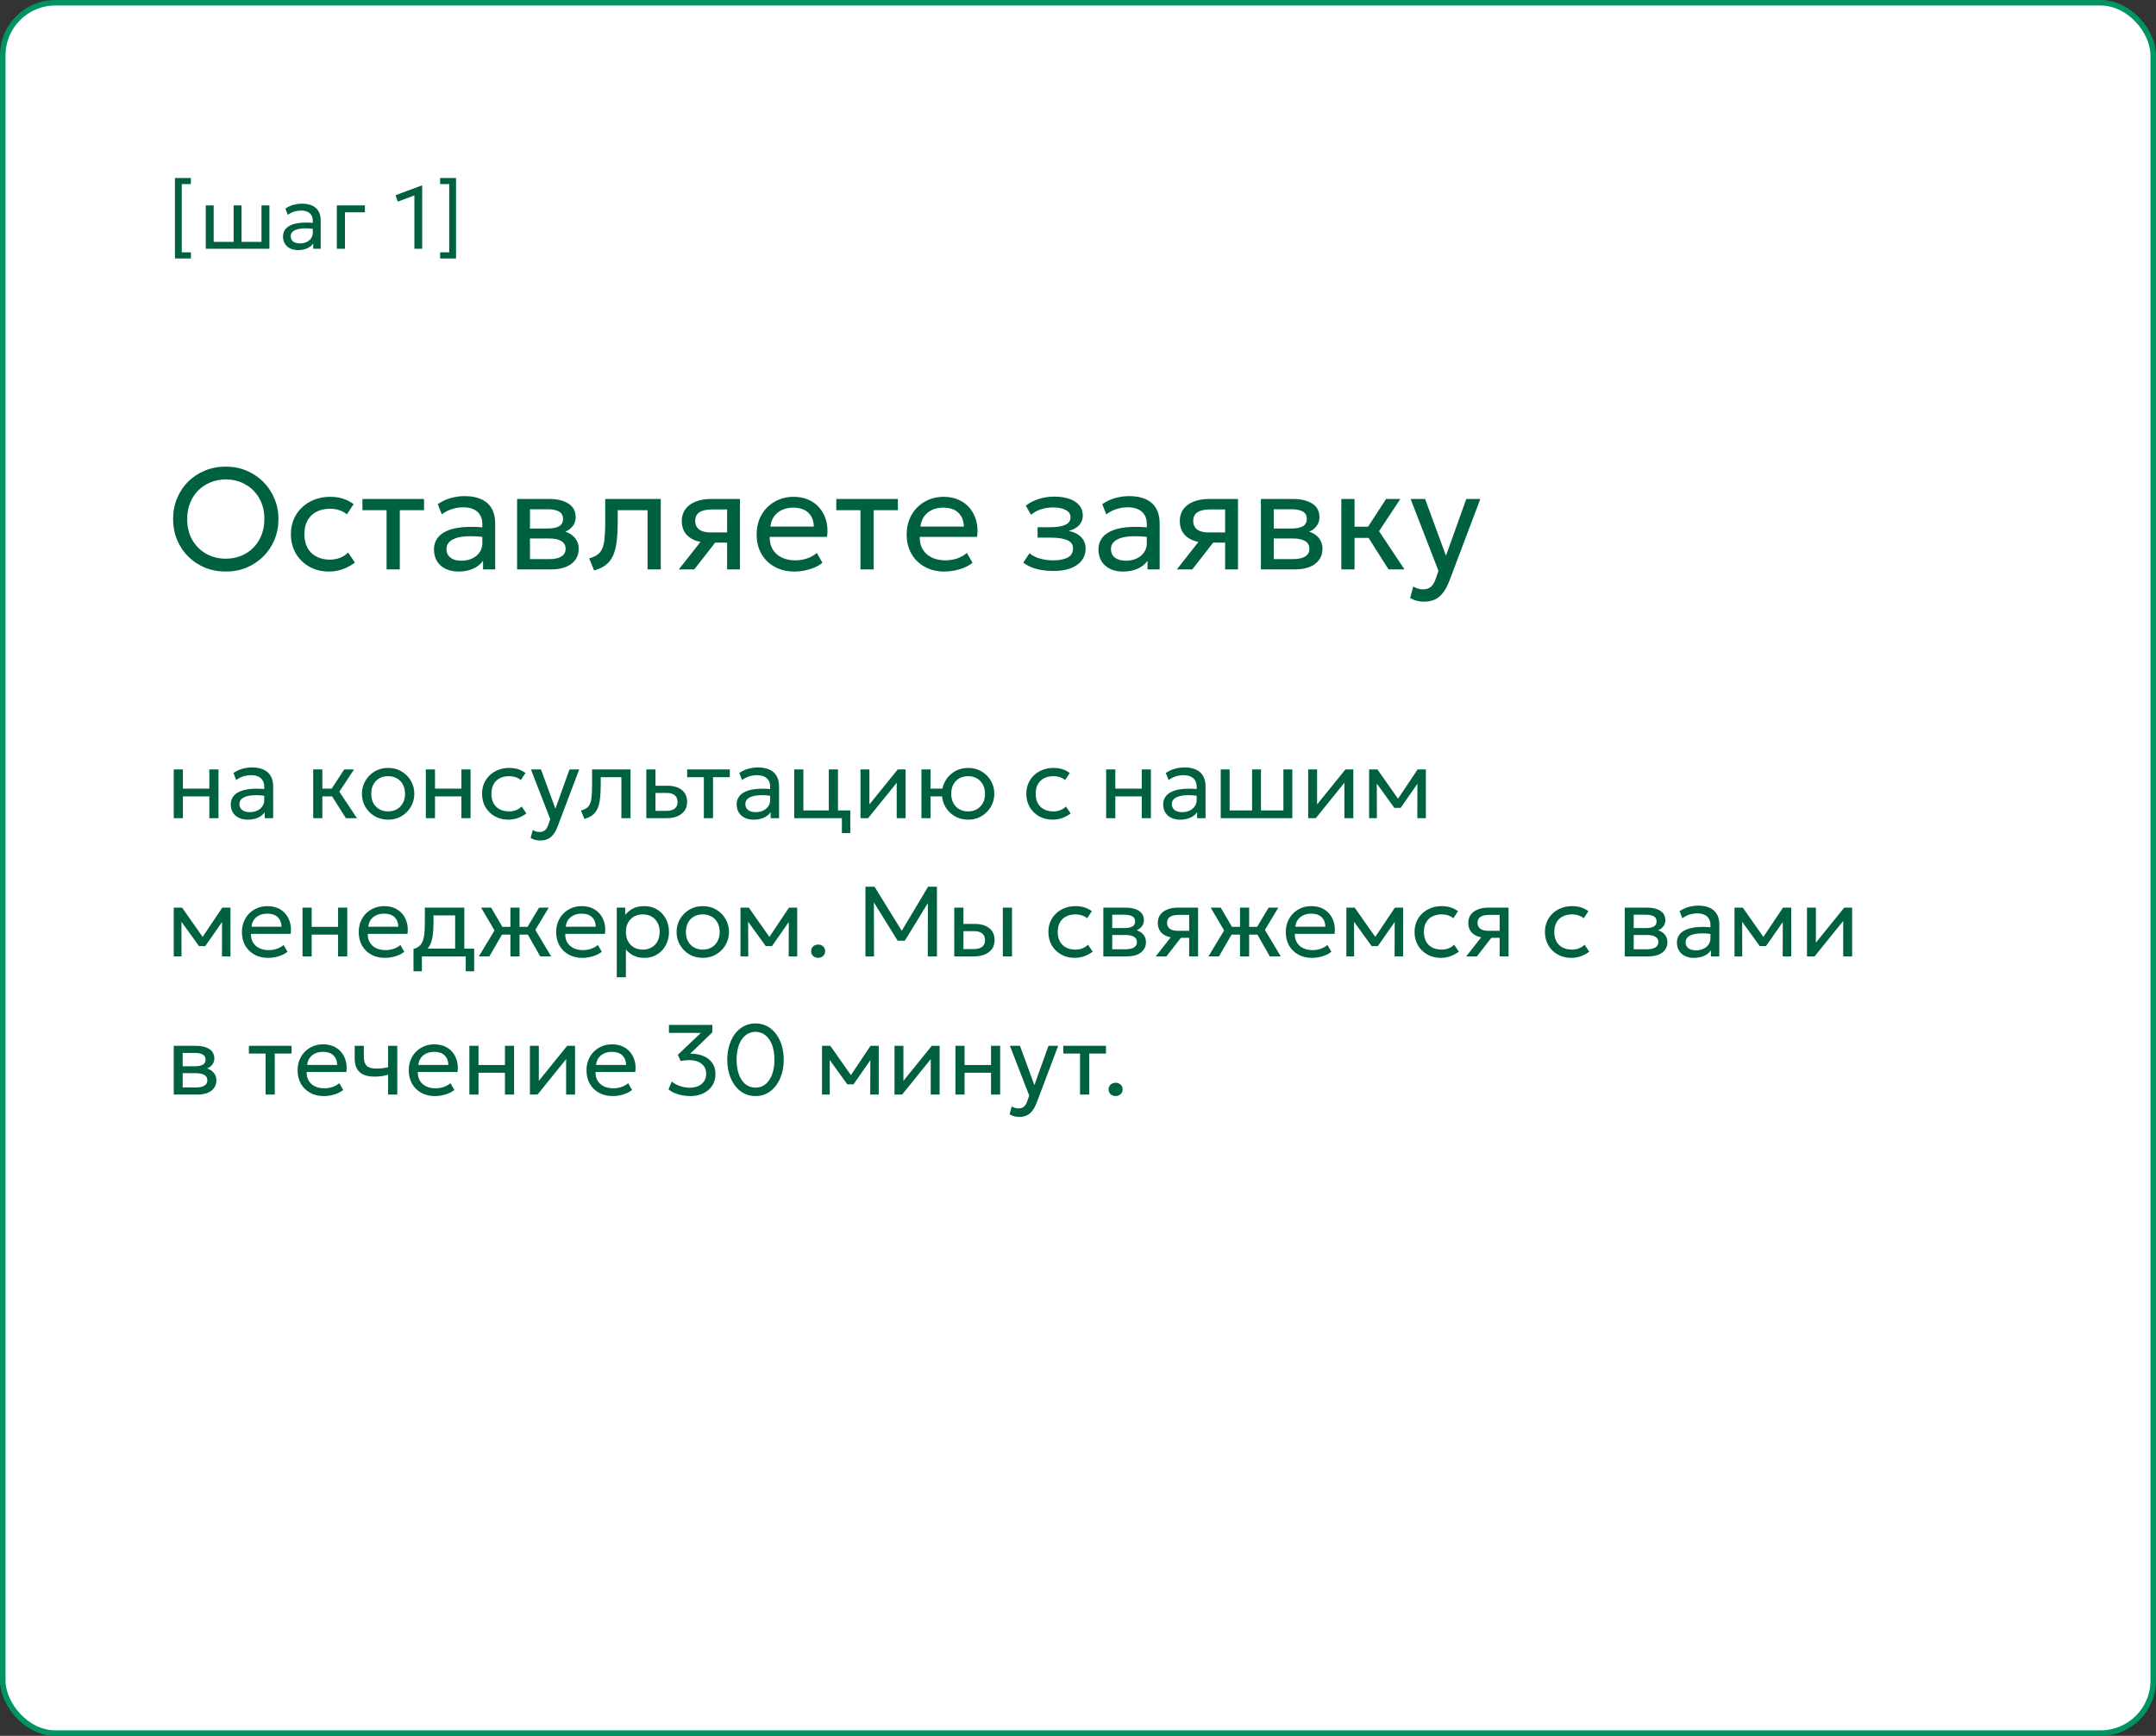
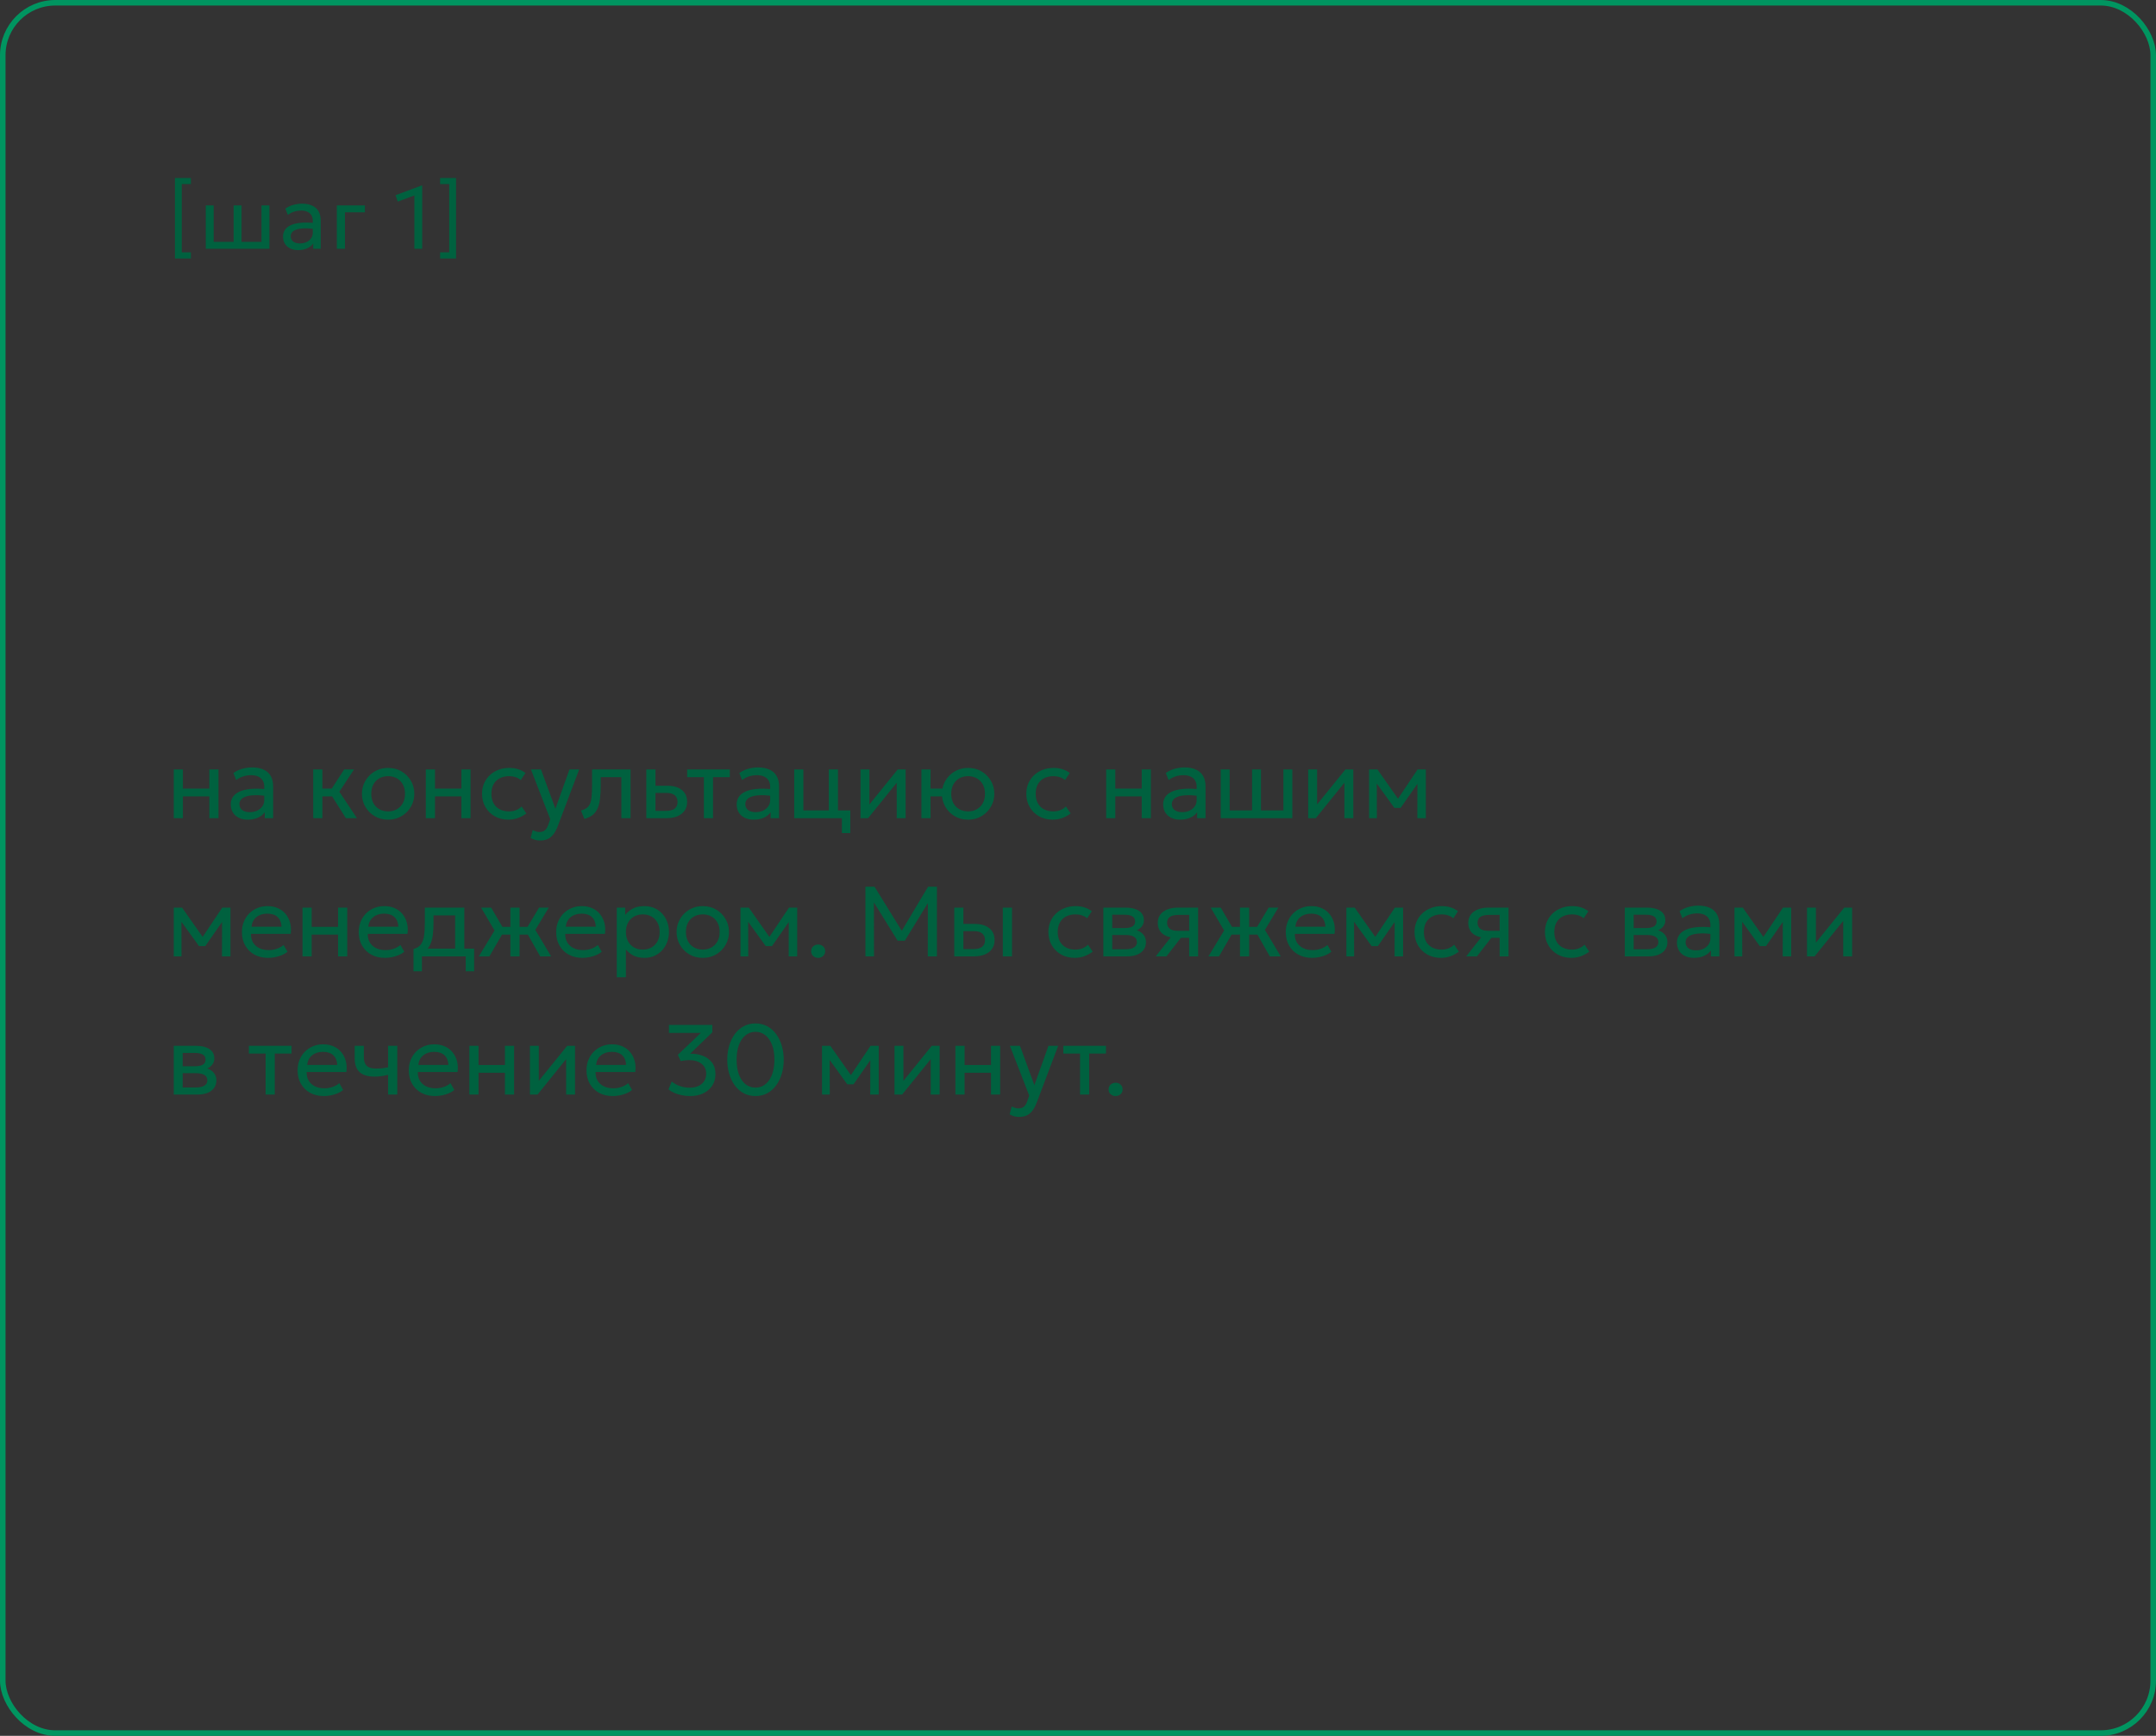
<svg xmlns="http://www.w3.org/2000/svg" width="390" height="314" viewBox="0 0 390 314" fill="none">
  <rect x="0" y="0" width="390" height="314" fill="#333333" stroke="none" />
-   <rect x="0.5" y="0.5" width="389" height="313" rx="9.5" fill="white" />
  <rect x="0.5" y="0.5" width="389" height="313" rx="9.5" stroke="#009560" />
  <path d="M31.648 46.76V32.2H34.528V33.304H32.88V45.648H34.528V46.76H31.648ZM37.221 45V37.16H38.653V43.752H42.261V37.16H43.693V43.752H47.301V37.16H48.733V45H37.221ZM53.931 45.24C53.377 45.24 52.894 45.139 52.483 44.936C52.073 44.733 51.755 44.448 51.531 44.08C51.307 43.707 51.195 43.267 51.195 42.76C51.195 42.344 51.302 41.965 51.515 41.624C51.729 41.277 52.065 40.992 52.523 40.768C52.982 40.539 53.577 40.387 54.307 40.312C55.038 40.232 55.921 40.245 56.955 40.352L56.995 41.432C56.195 41.325 55.515 41.285 54.955 41.312C54.395 41.333 53.942 41.408 53.595 41.536C53.249 41.659 52.993 41.824 52.827 42.032C52.667 42.235 52.587 42.464 52.587 42.72C52.587 43.131 52.734 43.453 53.027 43.688C53.326 43.917 53.734 44.032 54.251 44.032C54.694 44.032 55.089 43.952 55.435 43.792C55.787 43.627 56.065 43.4 56.267 43.112C56.475 42.819 56.579 42.48 56.579 42.096V39.904C56.579 39.536 56.497 39.216 56.331 38.944C56.171 38.672 55.934 38.461 55.619 38.312C55.305 38.163 54.918 38.088 54.459 38.088C54.049 38.088 53.641 38.149 53.235 38.272C52.83 38.395 52.441 38.595 52.067 38.872L51.619 37.736C52.105 37.405 52.606 37.173 53.123 37.04C53.641 36.907 54.137 36.84 54.611 36.84C55.331 36.84 55.945 36.955 56.451 37.184C56.958 37.408 57.345 37.747 57.611 38.2C57.878 38.653 58.011 39.219 58.011 39.896V45H56.659V44.04C56.387 44.429 56.011 44.728 55.531 44.936C55.051 45.139 54.518 45.24 53.931 45.24ZM60.931 45V37.16H66.011V38.408H62.403V45H60.931ZM74.96 45V35.352L71.944 36.472L71.552 35.312L76.256 33.56H76.368V45H74.96ZM82.493 46.76H79.613V45.648H81.261V33.304H79.613V32.2H82.493V46.76Z" fill="#00613F" />
-   <path d="M40.842 103.39C39.481 103.39 38.22 103.152 37.059 102.675C35.906 102.19 34.897 101.518 34.03 100.66C33.172 99.802 32.505 98.797 32.028 97.644C31.551 96.491 31.313 95.243 31.313 93.9C31.313 92.548 31.551 91.296 32.028 90.143C32.505 88.99 33.172 87.985 34.03 87.127C34.897 86.269 35.906 85.602 37.059 85.125C38.22 84.648 39.481 84.41 40.842 84.41C42.194 84.41 43.446 84.653 44.599 85.138C45.752 85.623 46.761 86.299 47.628 87.166C48.495 88.033 49.166 89.042 49.643 90.195C50.128 91.339 50.371 92.574 50.371 93.9C50.371 95.243 50.128 96.491 49.643 97.644C49.166 98.797 48.495 99.802 47.628 100.66C46.761 101.518 45.752 102.19 44.599 102.675C43.446 103.152 42.194 103.39 40.842 103.39ZM40.842 101.063C41.821 101.063 42.731 100.894 43.572 100.556C44.421 100.218 45.162 99.737 45.795 99.113C46.428 98.48 46.922 97.722 47.277 96.838C47.641 95.954 47.823 94.975 47.823 93.9C47.823 92.453 47.511 91.192 46.887 90.117C46.272 89.042 45.435 88.21 44.378 87.621C43.321 87.023 42.142 86.724 40.842 86.724C39.863 86.724 38.948 86.897 38.099 87.244C37.258 87.582 36.517 88.067 35.876 88.7C35.243 89.324 34.749 90.078 34.394 90.962C34.039 91.837 33.861 92.817 33.861 93.9C33.861 95.339 34.169 96.595 34.784 97.67C35.408 98.745 36.249 99.581 37.306 100.179C38.363 100.768 39.542 101.063 40.842 101.063ZM59.523 103.39C58.179 103.39 56.988 103.095 55.948 102.506C54.908 101.917 54.093 101.115 53.504 100.101C52.914 99.078 52.62 97.921 52.62 96.63C52.62 95.651 52.793 94.749 53.14 93.926C53.495 93.103 53.993 92.388 54.635 91.781C55.276 91.174 56.026 90.706 56.884 90.377C57.75 90.039 58.695 89.87 59.718 89.87C60.55 89.87 61.317 89.978 62.019 90.195C62.721 90.412 63.371 90.745 63.969 91.196L62.747 93.042C62.357 92.704 61.902 92.453 61.382 92.288C60.862 92.115 60.311 92.028 59.731 92.028C58.777 92.028 57.95 92.21 57.248 92.574C56.554 92.929 56.017 93.449 55.636 94.134C55.254 94.819 55.064 95.642 55.064 96.604C55.064 98.051 55.48 99.187 56.312 100.01C57.152 100.825 58.288 101.232 59.718 101.232C60.376 101.232 60.992 101.115 61.564 100.881C62.136 100.638 62.604 100.326 62.968 99.945L64.203 101.765C63.535 102.268 62.803 102.666 62.006 102.961C61.208 103.247 60.381 103.39 59.523 103.39ZM69.93 103V92.288H65.562V90.26H76.703V92.288H72.322V103H69.93ZM82.944 103.39C82.042 103.39 81.258 103.225 80.591 102.896C79.923 102.567 79.407 102.103 79.043 101.505C78.68 100.898 78.498 100.183 78.498 99.36C78.498 98.684 78.671 98.069 79.017 97.514C79.364 96.951 79.91 96.487 80.656 96.123C81.401 95.75 82.367 95.503 83.555 95.382C84.742 95.252 86.176 95.274 87.858 95.447L87.922 97.202C86.623 97.029 85.517 96.964 84.608 97.007C83.698 97.042 82.961 97.163 82.397 97.371C81.834 97.57 81.418 97.839 81.15 98.177C80.889 98.506 80.76 98.879 80.76 99.295C80.76 99.962 80.998 100.487 81.475 100.868C81.96 101.241 82.623 101.427 83.463 101.427C84.183 101.427 84.824 101.297 85.388 101.037C85.96 100.768 86.41 100.4 86.74 99.932C87.078 99.455 87.246 98.905 87.246 98.281V94.719C87.246 94.121 87.112 93.601 86.844 93.159C86.584 92.717 86.198 92.375 85.686 92.132C85.175 91.889 84.547 91.768 83.802 91.768C83.134 91.768 82.471 91.868 81.812 92.067C81.154 92.266 80.521 92.591 79.915 93.042L79.186 91.196C79.975 90.659 80.79 90.282 81.63 90.065C82.471 89.848 83.277 89.74 84.049 89.74C85.219 89.74 86.215 89.926 87.038 90.299C87.862 90.663 88.49 91.213 88.924 91.95C89.357 92.687 89.573 93.605 89.573 94.706V103H87.376V101.44C86.934 102.073 86.323 102.558 85.543 102.896C84.763 103.225 83.897 103.39 82.944 103.39ZM93.538 103V90.26H99.388C100.809 90.26 101.953 90.537 102.82 91.092C103.695 91.647 104.133 92.47 104.133 93.562C104.133 94.047 104.02 94.485 103.795 94.875C103.569 95.265 103.249 95.599 102.833 95.876C102.417 96.145 101.927 96.344 101.364 96.474L101.325 95.954C102.408 96.127 103.236 96.509 103.808 97.098C104.388 97.679 104.679 98.407 104.679 99.282C104.679 100.053 104.475 100.716 104.068 101.271C103.669 101.826 103.097 102.255 102.352 102.558C101.606 102.853 100.718 103 99.687 103H93.538ZM95.865 101.141H99.362C100.298 101.141 101.021 100.985 101.533 100.673C102.053 100.361 102.313 99.893 102.313 99.269C102.313 98.645 102.057 98.181 101.546 97.878C101.034 97.566 100.306 97.41 99.362 97.41H95.501V95.603H99.063C99.947 95.603 100.631 95.469 101.117 95.2C101.602 94.931 101.845 94.485 101.845 93.861C101.845 93.246 101.602 92.804 101.117 92.535C100.64 92.258 99.955 92.119 99.063 92.119H95.865V101.141ZM107.463 103.195L106.579 100.998C107.471 100.773 108.121 100.413 108.529 99.919C108.936 99.416 109.196 98.71 109.309 97.8C109.421 96.89 109.478 95.707 109.478 94.251V90.26H119.527V103H117.135V92.288H111.74V94.251C111.74 95.638 111.679 96.842 111.558 97.865C111.445 98.879 111.233 99.737 110.921 100.439C110.617 101.141 110.184 101.717 109.621 102.168C109.066 102.61 108.347 102.952 107.463 103.195ZM122.793 103L127.85 96.565L128.305 98.151C127.213 98.16 126.299 98.004 125.562 97.683C124.825 97.362 124.266 96.912 123.885 96.331C123.512 95.742 123.326 95.053 123.326 94.264C123.326 93.423 123.543 92.704 123.976 92.106C124.418 91.508 125.033 91.053 125.822 90.741C126.619 90.42 127.547 90.26 128.604 90.26H133.856V103H131.529V92.158H128.812C127.798 92.158 127.035 92.327 126.524 92.665C126.013 93.003 125.757 93.519 125.757 94.212C125.757 94.897 125.995 95.421 126.472 95.785C126.949 96.14 127.651 96.318 128.578 96.318H131.893V98.151H129.371L125.588 103H122.793ZM143.73 103.39C142.378 103.39 141.186 103.108 140.155 102.545C139.123 101.982 138.317 101.197 137.737 100.192C137.156 99.178 136.866 97.999 136.866 96.656C136.866 95.685 137.03 94.784 137.36 93.952C137.698 93.12 138.166 92.401 138.764 91.794C139.37 91.187 140.077 90.715 140.883 90.377C141.697 90.039 142.581 89.87 143.535 89.87C144.566 89.87 145.485 90.052 146.291 90.416C147.105 90.78 147.777 91.291 148.306 91.95C148.843 92.6 149.229 93.367 149.463 94.251C149.697 95.126 149.744 96.08 149.606 97.111H139.232C139.206 97.96 139.379 98.706 139.752 99.347C140.124 99.98 140.662 100.474 141.364 100.829C142.074 101.184 142.915 101.362 143.886 101.362C144.596 101.362 145.29 101.249 145.966 101.024C146.642 100.799 147.24 100.465 147.76 100.023L148.774 101.804C148.358 102.142 147.864 102.432 147.292 102.675C146.728 102.909 146.139 103.087 145.524 103.208C144.908 103.329 144.31 103.39 143.73 103.39ZM139.362 95.252H147.214C147.179 94.177 146.845 93.341 146.213 92.743C145.58 92.136 144.674 91.833 143.496 91.833C142.352 91.833 141.407 92.136 140.662 92.743C139.916 93.341 139.483 94.177 139.362 95.252ZM155.649 103V92.288H151.281V90.26H162.422V92.288H158.041V103H155.649ZM170.872 103.39C169.52 103.39 168.329 103.108 167.297 102.545C166.266 101.982 165.46 101.197 164.879 100.192C164.299 99.178 164.008 97.999 164.008 96.656C164.008 95.685 164.173 94.784 164.502 93.952C164.84 93.12 165.308 92.401 165.906 91.794C166.513 91.187 167.219 90.715 168.025 90.377C168.84 90.039 169.724 89.87 170.677 89.87C171.709 89.87 172.627 90.052 173.433 90.416C174.248 90.78 174.92 91.291 175.448 91.95C175.986 92.6 176.371 93.367 176.605 94.251C176.839 95.126 176.887 96.08 176.748 97.111H166.374C166.348 97.96 166.522 98.706 166.894 99.347C167.267 99.98 167.804 100.474 168.506 100.829C169.217 101.184 170.058 101.362 171.028 101.362C171.739 101.362 172.432 101.249 173.108 101.024C173.784 100.799 174.382 100.465 174.902 100.023L175.916 101.804C175.5 102.142 175.006 102.432 174.434 102.675C173.871 102.909 173.282 103.087 172.666 103.208C172.051 103.329 171.453 103.39 170.872 103.39ZM166.504 95.252H174.356C174.322 94.177 173.988 93.341 173.355 92.743C172.723 92.136 171.817 91.833 170.638 91.833C169.494 91.833 168.55 92.136 167.804 92.743C167.059 93.341 166.626 94.177 166.504 95.252ZM190.552 103.286C189.842 103.286 189.161 103.234 188.511 103.13C187.861 103.035 187.246 102.874 186.665 102.649C186.093 102.424 185.573 102.129 185.105 101.765L186.223 100.075C186.787 100.534 187.441 100.864 188.186 101.063C188.94 101.262 189.703 101.362 190.474 101.362C191.584 101.362 192.463 101.197 193.113 100.868C193.772 100.53 194.101 99.967 194.101 99.178C194.101 98.502 193.755 98.012 193.061 97.709C192.368 97.406 191.363 97.254 190.045 97.254H187.692V95.369H189.993C191.137 95.369 192.03 95.23 192.671 94.953C193.321 94.676 193.646 94.208 193.646 93.549C193.646 93.168 193.512 92.847 193.243 92.587C192.983 92.327 192.615 92.132 192.138 92.002C191.67 91.863 191.12 91.794 190.487 91.794C189.733 91.794 189.01 91.902 188.316 92.119C187.632 92.336 187.029 92.674 186.509 93.133L185.56 91.482C186.184 90.962 186.951 90.559 187.861 90.273C188.78 89.978 189.716 89.831 190.669 89.831C191.735 89.831 192.654 89.965 193.425 90.234C194.205 90.503 194.808 90.893 195.232 91.404C195.657 91.915 195.869 92.531 195.869 93.25C195.869 93.926 195.653 94.507 195.219 94.992C194.786 95.469 194.158 95.815 193.334 96.032C194.322 96.249 195.076 96.634 195.596 97.189C196.116 97.735 196.376 98.415 196.376 99.23C196.376 100.088 196.134 100.82 195.648 101.427C195.163 102.034 194.483 102.497 193.607 102.818C192.741 103.13 191.722 103.286 190.552 103.286ZM203.143 103.39C202.241 103.39 201.457 103.225 200.79 102.896C200.122 102.567 199.607 102.103 199.243 101.505C198.879 100.898 198.697 100.183 198.697 99.36C198.697 98.684 198.87 98.069 199.217 97.514C199.563 96.951 200.109 96.487 200.855 96.123C201.6 95.75 202.566 95.503 203.754 95.382C204.941 95.252 206.375 95.274 208.057 95.447L208.122 97.202C206.822 97.029 205.717 96.964 204.807 97.007C203.897 97.042 203.16 97.163 202.597 97.371C202.033 97.57 201.617 97.839 201.349 98.177C201.089 98.506 200.959 98.879 200.959 99.295C200.959 99.962 201.197 100.487 201.674 100.868C202.159 101.241 202.822 101.427 203.663 101.427C204.382 101.427 205.023 101.297 205.587 101.037C206.159 100.768 206.609 100.4 206.939 99.932C207.277 99.455 207.446 98.905 207.446 98.281V94.719C207.446 94.121 207.311 93.601 207.043 93.159C206.783 92.717 206.397 92.375 205.886 92.132C205.374 91.889 204.746 91.768 204.001 91.768C203.333 91.768 202.67 91.868 202.012 92.067C201.353 92.266 200.72 92.591 200.114 93.042L199.386 91.196C200.174 90.659 200.989 90.282 201.83 90.065C202.67 89.848 203.476 89.74 204.248 89.74C205.418 89.74 206.414 89.926 207.238 90.299C208.061 90.663 208.689 91.213 209.123 91.95C209.556 92.687 209.773 93.605 209.773 94.706V103H207.576V101.44C207.134 102.073 206.523 102.558 205.743 102.896C204.963 103.225 204.096 103.39 203.143 103.39ZM212.879 103L217.936 96.565L218.391 98.151C217.299 98.16 216.385 98.004 215.648 97.683C214.911 97.362 214.352 96.912 213.971 96.331C213.598 95.742 213.412 95.053 213.412 94.264C213.412 93.423 213.629 92.704 214.062 92.106C214.504 91.508 215.119 91.053 215.908 90.741C216.705 90.42 217.633 90.26 218.69 90.26H223.942V103H221.615V92.158H218.898C217.884 92.158 217.121 92.327 216.61 92.665C216.099 93.003 215.843 93.519 215.843 94.212C215.843 94.897 216.081 95.421 216.558 95.785C217.035 96.14 217.737 96.318 218.664 96.318H221.979V98.151H219.457L215.674 103H212.879ZM228.083 103V90.26H233.933C235.354 90.26 236.498 90.537 237.365 91.092C238.24 91.647 238.678 92.47 238.678 93.562C238.678 94.047 238.565 94.485 238.34 94.875C238.114 95.265 237.794 95.599 237.378 95.876C236.962 96.145 236.472 96.344 235.909 96.474L235.87 95.954C236.953 96.127 237.781 96.509 238.353 97.098C238.933 97.679 239.224 98.407 239.224 99.282C239.224 100.053 239.02 100.716 238.613 101.271C238.214 101.826 237.642 102.255 236.897 102.558C236.151 102.853 235.263 103 234.232 103H228.083ZM230.41 101.141H233.907C234.843 101.141 235.566 100.985 236.078 100.673C236.598 100.361 236.858 99.893 236.858 99.269C236.858 98.645 236.602 98.181 236.091 97.878C235.579 97.566 234.851 97.41 233.907 97.41H230.046V95.603H233.608C234.492 95.603 235.176 95.469 235.662 95.2C236.147 94.931 236.39 94.485 236.39 93.861C236.39 93.246 236.147 92.804 235.662 92.535C235.185 92.258 234.5 92.119 233.608 92.119H230.41V101.141ZM251.172 103L246.869 96.201L250.73 90.26H253.304L249.456 96.084L254.058 103H251.172ZM242.631 103V90.26H245.023V95.278H248.832V97.306H245.023V103H242.631ZM257.555 108.837C257.139 108.837 256.727 108.785 256.32 108.681C255.912 108.586 255.501 108.412 255.085 108.161L255.644 106.094C255.912 106.267 256.203 106.397 256.515 106.484C256.827 106.571 257.104 106.614 257.347 106.614C257.988 106.614 258.486 106.458 258.842 106.146C259.197 105.834 259.483 105.357 259.7 104.716L260.207 103.26L255.163 90.26H257.789L261.559 100.53L265.238 90.26H267.773L262.196 105.028C261.814 106.033 261.39 106.809 260.922 107.355C260.462 107.91 259.955 108.295 259.401 108.512C258.846 108.729 258.231 108.837 257.555 108.837Z" fill="#00613F" />
  <path d="M31.431 148V139.18H33.087V142.654H37.866V139.18H39.522V148H37.866V144.058H33.087V148H31.431ZM44.821 148.27C44.197 148.27 43.654 148.156 43.192 147.928C42.73 147.7 42.373 147.379 42.121 146.965C41.869 146.545 41.743 146.05 41.743 145.48C41.743 145.012 41.863 144.586 42.103 144.202C42.343 143.812 42.721 143.491 43.237 143.239C43.753 142.981 44.422 142.81 45.244 142.726C46.066 142.636 47.059 142.651 48.223 142.771L48.268 143.986C47.368 143.866 46.603 143.821 45.973 143.851C45.343 143.875 44.833 143.959 44.443 144.103C44.053 144.241 43.765 144.427 43.579 144.661C43.399 144.889 43.309 145.147 43.309 145.435C43.309 145.897 43.474 146.26 43.804 146.524C44.14 146.782 44.599 146.911 45.181 146.911C45.679 146.911 46.123 146.821 46.513 146.641C46.909 146.455 47.221 146.2 47.449 145.876C47.683 145.546 47.8 145.165 47.8 144.733V142.267C47.8 141.853 47.707 141.493 47.521 141.187C47.341 140.881 47.074 140.644 46.72 140.476C46.366 140.308 45.931 140.224 45.415 140.224C44.953 140.224 44.494 140.293 44.038 140.431C43.582 140.569 43.144 140.794 42.724 141.106L42.22 139.828C42.766 139.456 43.33 139.195 43.912 139.045C44.494 138.895 45.052 138.82 45.586 138.82C46.396 138.82 47.086 138.949 47.656 139.207C48.226 139.459 48.661 139.84 48.961 140.35C49.261 140.86 49.411 141.496 49.411 142.258V148H47.89V146.92C47.584 147.358 47.161 147.694 46.621 147.928C46.081 148.156 45.481 148.27 44.821 148.27ZM62.569 148L59.59 143.293L62.263 139.18H64.045L61.381 143.212L64.567 148H62.569ZM56.656 148V139.18H58.312V142.654H60.949V144.058H58.312V148H56.656ZM70.204 148.27C69.292 148.27 68.479 148.057 67.765 147.631C67.051 147.205 66.49 146.638 66.082 145.93C65.674 145.222 65.47 144.442 65.47 143.59C65.47 142.96 65.587 142.363 65.821 141.799C66.055 141.235 66.385 140.737 66.811 140.305C67.237 139.867 67.738 139.525 68.314 139.279C68.89 139.033 69.52 138.91 70.204 138.91C71.122 138.91 71.938 139.123 72.652 139.549C73.366 139.975 73.927 140.542 74.335 141.25C74.743 141.958 74.947 142.738 74.947 143.59C74.947 144.22 74.83 144.817 74.596 145.381C74.362 145.945 74.032 146.443 73.606 146.875C73.18 147.307 72.679 147.649 72.103 147.901C71.527 148.147 70.894 148.27 70.204 148.27ZM70.204 146.776C70.798 146.776 71.323 146.647 71.779 146.389C72.241 146.125 72.604 145.756 72.868 145.282C73.132 144.802 73.264 144.238 73.264 143.59C73.264 142.936 73.132 142.372 72.868 141.898C72.61 141.418 72.25 141.049 71.788 140.791C71.326 140.533 70.798 140.404 70.204 140.404C69.61 140.404 69.082 140.533 68.62 140.791C68.164 141.049 67.804 141.418 67.54 141.898C67.282 142.372 67.153 142.936 67.153 143.59C67.153 144.238 67.282 144.802 67.54 145.282C67.804 145.756 68.167 146.125 68.629 146.389C69.091 146.647 69.616 146.776 70.204 146.776ZM77.029 148V139.18H78.685V142.654H83.464V139.18H85.12V148H83.464V144.058H78.685V148H77.029ZM91.976 148.27C91.046 148.27 90.221 148.066 89.501 147.658C88.781 147.25 88.217 146.695 87.809 145.993C87.401 145.285 87.197 144.484 87.197 143.59C87.197 142.912 87.317 142.288 87.557 141.718C87.803 141.148 88.148 140.653 88.592 140.233C89.036 139.813 89.555 139.489 90.149 139.261C90.749 139.027 91.403 138.91 92.111 138.91C92.687 138.91 93.218 138.985 93.704 139.135C94.19 139.285 94.64 139.516 95.054 139.828L94.208 141.106C93.938 140.872 93.623 140.698 93.263 140.584C92.903 140.464 92.522 140.404 92.12 140.404C91.46 140.404 90.887 140.53 90.401 140.782C89.921 141.028 89.549 141.388 89.285 141.862C89.021 142.336 88.889 142.906 88.889 143.572C88.889 144.574 89.177 145.36 89.753 145.93C90.335 146.494 91.121 146.776 92.111 146.776C92.567 146.776 92.993 146.695 93.389 146.533C93.785 146.365 94.109 146.149 94.361 145.885L95.216 147.145C94.754 147.493 94.247 147.769 93.695 147.973C93.143 148.171 92.57 148.27 91.976 148.27ZM97.696 152.041C97.408 152.041 97.123 152.005 96.841 151.933C96.559 151.867 96.274 151.747 95.986 151.573L96.373 150.142C96.559 150.262 96.76 150.352 96.976 150.412C97.192 150.472 97.384 150.502 97.552 150.502C97.996 150.502 98.341 150.394 98.587 150.178C98.833 149.962 99.031 149.632 99.181 149.188L99.532 148.18L96.04 139.18H97.858L100.468 146.29L103.015 139.18H104.77L100.909 149.404C100.645 150.1 100.351 150.637 100.027 151.015C99.709 151.399 99.358 151.666 98.974 151.816C98.59 151.966 98.164 152.041 97.696 152.041ZM105.706 148.135L105.094 146.614C105.712 146.458 106.162 146.209 106.444 145.867C106.726 145.519 106.906 145.03 106.984 144.4C107.062 143.77 107.101 142.951 107.101 141.943V139.18H114.058V148H112.402V140.584H108.667V141.943C108.667 142.903 108.625 143.737 108.541 144.445C108.463 145.147 108.316 145.741 108.1 146.227C107.89 146.713 107.59 147.112 107.2 147.424C106.816 147.73 106.318 147.967 105.706 148.135ZM116.913 148V139.18H118.569V146.686H120.423C121.137 146.686 121.671 146.554 122.025 146.29C122.385 146.02 122.565 145.615 122.565 145.075C122.565 144.547 122.397 144.142 122.061 143.86C121.731 143.578 121.239 143.437 120.585 143.437H118.308V142.132H120.702C121.818 142.132 122.694 142.387 123.33 142.897C123.972 143.401 124.293 144.127 124.293 145.075C124.293 145.693 124.137 146.221 123.825 146.659C123.513 147.091 123.078 147.424 122.52 147.658C121.962 147.886 121.311 148 120.567 148H116.913ZM127.324 148V140.584H124.3V139.18H132.013V140.584H128.98V148H127.324ZM136.333 148.27C135.709 148.27 135.166 148.156 134.704 147.928C134.242 147.7 133.885 147.379 133.633 146.965C133.381 146.545 133.255 146.05 133.255 145.48C133.255 145.012 133.375 144.586 133.615 144.202C133.855 143.812 134.233 143.491 134.749 143.239C135.265 142.981 135.934 142.81 136.756 142.726C137.578 142.636 138.571 142.651 139.735 142.771L139.78 143.986C138.88 143.866 138.115 143.821 137.485 143.851C136.855 143.875 136.345 143.959 135.955 144.103C135.565 144.241 135.277 144.427 135.091 144.661C134.911 144.889 134.821 145.147 134.821 145.435C134.821 145.897 134.986 146.26 135.316 146.524C135.652 146.782 136.111 146.911 136.693 146.911C137.191 146.911 137.635 146.821 138.025 146.641C138.421 146.455 138.733 146.2 138.961 145.876C139.195 145.546 139.312 145.165 139.312 144.733V142.267C139.312 141.853 139.219 141.493 139.033 141.187C138.853 140.881 138.586 140.644 138.232 140.476C137.878 140.308 137.443 140.224 136.927 140.224C136.465 140.224 136.006 140.293 135.55 140.431C135.094 140.569 134.656 140.794 134.236 141.106L133.732 139.828C134.278 139.456 134.842 139.195 135.424 139.045C136.006 138.895 136.564 138.82 137.098 138.82C137.908 138.82 138.598 138.949 139.168 139.207C139.738 139.459 140.173 139.84 140.473 140.35C140.773 140.86 140.923 141.496 140.923 142.258V148H139.402V146.92C139.096 147.358 138.673 147.694 138.133 147.928C137.593 148.156 136.993 148.27 136.333 148.27ZM143.667 148V139.18H145.323V146.596H149.922V139.18H151.578V148H143.667ZM152.289 150.7V148H150.678V146.596H153.81V150.7H152.289ZM155.656 148V139.18H157.267V145.516L162.397 139.18H163.819V148H162.208V141.592L157.033 148H155.656ZM166.677 148V139.18H168.333L168.315 142.654H171.357V144.058H168.315L168.333 148H166.677ZM175.119 148.27C174.207 148.27 173.394 148.057 172.68 147.631C171.966 147.205 171.405 146.638 170.997 145.93C170.589 145.222 170.385 144.442 170.385 143.59C170.385 142.96 170.502 142.363 170.736 141.799C170.97 141.235 171.3 140.737 171.726 140.305C172.152 139.867 172.653 139.525 173.229 139.279C173.805 139.033 174.435 138.91 175.119 138.91C176.037 138.91 176.853 139.123 177.567 139.549C178.281 139.975 178.842 140.542 179.25 141.25C179.658 141.958 179.862 142.738 179.862 143.59C179.862 144.22 179.745 144.817 179.511 145.381C179.277 145.945 178.947 146.443 178.521 146.875C178.095 147.307 177.594 147.649 177.018 147.901C176.442 148.147 175.809 148.27 175.119 148.27ZM175.119 146.776C175.713 146.776 176.238 146.647 176.694 146.389C177.156 146.125 177.519 145.756 177.783 145.282C178.047 144.802 178.179 144.238 178.179 143.59C178.179 142.936 178.047 142.372 177.783 141.898C177.519 141.418 177.156 141.049 176.694 140.791C176.238 140.533 175.713 140.404 175.119 140.404C174.525 140.404 173.997 140.533 173.535 140.791C173.079 141.049 172.719 141.418 172.455 141.898C172.197 142.372 172.068 142.936 172.068 143.59C172.068 144.238 172.197 144.802 172.455 145.282C172.719 145.756 173.082 146.125 173.544 146.389C174.006 146.647 174.531 146.776 175.119 146.776ZM190.431 148.27C189.501 148.27 188.676 148.066 187.956 147.658C187.236 147.25 186.672 146.695 186.264 145.993C185.856 145.285 185.652 144.484 185.652 143.59C185.652 142.912 185.772 142.288 186.012 141.718C186.258 141.148 186.603 140.653 187.047 140.233C187.491 139.813 188.01 139.489 188.604 139.261C189.204 139.027 189.858 138.91 190.566 138.91C191.142 138.91 191.673 138.985 192.159 139.135C192.645 139.285 193.095 139.516 193.509 139.828L192.663 141.106C192.393 140.872 192.078 140.698 191.718 140.584C191.358 140.464 190.977 140.404 190.575 140.404C189.915 140.404 189.342 140.53 188.856 140.782C188.376 141.028 188.004 141.388 187.74 141.862C187.476 142.336 187.344 142.906 187.344 143.572C187.344 144.574 187.632 145.36 188.208 145.93C188.79 146.494 189.576 146.776 190.566 146.776C191.022 146.776 191.448 146.695 191.844 146.533C192.24 146.365 192.564 146.149 192.816 145.885L193.671 147.145C193.209 147.493 192.702 147.769 192.15 147.973C191.598 148.171 191.025 148.27 190.431 148.27ZM200.093 148V139.18H201.749V142.654H206.528V139.18H208.184V148H206.528V144.058H201.749V148H200.093ZM213.483 148.27C212.859 148.27 212.316 148.156 211.854 147.928C211.392 147.7 211.035 147.379 210.783 146.965C210.531 146.545 210.405 146.05 210.405 145.48C210.405 145.012 210.525 144.586 210.765 144.202C211.005 143.812 211.383 143.491 211.899 143.239C212.415 142.981 213.084 142.81 213.906 142.726C214.728 142.636 215.721 142.651 216.885 142.771L216.93 143.986C216.03 143.866 215.265 143.821 214.635 143.851C214.005 143.875 213.495 143.959 213.105 144.103C212.715 144.241 212.427 144.427 212.241 144.661C212.061 144.889 211.971 145.147 211.971 145.435C211.971 145.897 212.136 146.26 212.466 146.524C212.802 146.782 213.261 146.911 213.843 146.911C214.341 146.911 214.785 146.821 215.175 146.641C215.571 146.455 215.883 146.2 216.111 145.876C216.345 145.546 216.462 145.165 216.462 144.733V142.267C216.462 141.853 216.369 141.493 216.183 141.187C216.003 140.881 215.736 140.644 215.382 140.476C215.028 140.308 214.593 140.224 214.077 140.224C213.615 140.224 213.156 140.293 212.7 140.431C212.244 140.569 211.806 140.794 211.386 141.106L210.882 139.828C211.428 139.456 211.992 139.195 212.574 139.045C213.156 138.895 213.714 138.82 214.248 138.82C215.058 138.82 215.748 138.949 216.318 139.207C216.888 139.459 217.323 139.84 217.623 140.35C217.923 140.86 218.073 141.496 218.073 142.258V148H216.552V146.92C216.246 147.358 215.823 147.694 215.283 147.928C214.743 148.156 214.143 148.27 213.483 148.27ZM220.818 148V139.18H222.429V146.596H226.488V139.18H228.099V146.596H232.158V139.18H233.769V148H220.818ZM236.638 148V139.18H238.249V145.516L243.379 139.18H244.801V148H243.19V141.592L238.015 148H236.638ZM247.66 148V139.18H249.109H249.163L253.249 144.994L252.529 145.012L256.435 139.18H257.92V148H256.381L256.399 141.205L256.705 141.34L253.357 146.146H252.232L248.749 141.322L249.046 141.187L249.064 148H247.66ZM31.431 173V164.18H32.88H32.934L37.02 169.994L36.3 170.012L40.206 164.18H41.691V173H40.152L40.17 166.205L40.476 166.34L37.128 171.146H36.003L32.52 166.322L32.817 166.187L32.835 173H31.431ZM48.513 173.27C47.577 173.27 46.752 173.075 46.038 172.685C45.324 172.295 44.766 171.752 44.364 171.056C43.962 170.354 43.761 169.538 43.761 168.608C43.761 167.936 43.875 167.312 44.103 166.736C44.337 166.16 44.661 165.662 45.075 165.242C45.495 164.822 45.984 164.495 46.542 164.261C47.106 164.027 47.718 163.91 48.378 163.91C49.092 163.91 49.728 164.036 50.286 164.288C50.85 164.54 51.315 164.894 51.681 165.35C52.053 165.8 52.32 166.331 52.482 166.943C52.644 167.549 52.677 168.209 52.581 168.923H45.399C45.381 169.511 45.501 170.027 45.759 170.471C46.017 170.909 46.389 171.251 46.875 171.497C47.367 171.743 47.949 171.866 48.621 171.866C49.113 171.866 49.593 171.788 50.061 171.632C50.529 171.476 50.943 171.245 51.303 170.939L52.005 172.172C51.717 172.406 51.375 172.607 50.979 172.775C50.589 172.937 50.181 173.06 49.755 173.144C49.329 173.228 48.915 173.27 48.513 173.27ZM45.489 167.636H50.925C50.901 166.892 50.67 166.313 50.232 165.899C49.794 165.479 49.167 165.269 48.351 165.269C47.559 165.269 46.905 165.479 46.389 165.899C45.873 166.313 45.573 166.892 45.489 167.636ZM54.722 173V164.18H56.378V167.654H61.157V164.18H62.813V173H61.157V169.058H56.378V173H54.722ZM69.642 173.27C68.706 173.27 67.881 173.075 67.167 172.685C66.453 172.295 65.895 171.752 65.493 171.056C65.091 170.354 64.89 169.538 64.89 168.608C64.89 167.936 65.004 167.312 65.232 166.736C65.466 166.16 65.79 165.662 66.204 165.242C66.624 164.822 67.113 164.495 67.671 164.261C68.235 164.027 68.847 163.91 69.507 163.91C70.221 163.91 70.857 164.036 71.415 164.288C71.979 164.54 72.444 164.894 72.81 165.35C73.182 165.8 73.449 166.331 73.611 166.943C73.773 167.549 73.806 168.209 73.71 168.923H66.528C66.51 169.511 66.63 170.027 66.888 170.471C67.146 170.909 67.518 171.251 68.004 171.497C68.496 171.743 69.078 171.866 69.75 171.866C70.242 171.866 70.722 171.788 71.19 171.632C71.658 171.476 72.072 171.245 72.432 170.939L73.134 172.172C72.846 172.406 72.504 172.607 72.108 172.775C71.718 172.937 71.31 173.06 70.884 173.144C70.458 173.228 70.044 173.27 69.642 173.27ZM66.618 167.636H72.054C72.03 166.892 71.799 166.313 71.361 165.899C70.923 165.479 70.296 165.269 69.48 165.269C68.688 165.269 68.034 165.479 67.518 165.899C67.002 166.313 66.702 166.892 66.618 167.636ZM82.331 173V165.584H78.416V166.943C78.416 167.789 78.371 168.542 78.281 169.202C78.191 169.856 78.032 170.423 77.804 170.903C77.576 171.377 77.255 171.767 76.841 172.073C76.433 172.379 75.908 172.604 75.266 172.748L74.798 171.659C75.38 171.509 75.815 171.248 76.103 170.876C76.397 170.498 76.595 169.988 76.697 169.346C76.799 168.698 76.85 167.897 76.85 166.943V164.18H83.987V173H82.331ZM74.798 175.7V171.659L75.923 171.776L76.175 171.596H85.769V175.7H84.248V173H76.319V175.7H74.798ZM92.327 173V169.058H89.924V167.654H92.327V164.18H93.983V167.654H96.368V169.058H93.983V173H92.327ZM86.621 173L89.456 168.311L87.026 164.18H88.844L91.247 168.293L88.529 173H86.621ZM97.718 173L95.045 168.293L97.511 164.18H99.266L96.836 168.212L99.698 173H97.718ZM105.361 173.27C104.425 173.27 103.6 173.075 102.886 172.685C102.172 172.295 101.614 171.752 101.212 171.056C100.81 170.354 100.609 169.538 100.609 168.608C100.609 167.936 100.723 167.312 100.951 166.736C101.185 166.16 101.509 165.662 101.923 165.242C102.343 164.822 102.832 164.495 103.39 164.261C103.954 164.027 104.566 163.91 105.226 163.91C105.94 163.91 106.576 164.036 107.134 164.288C107.698 164.54 108.163 164.894 108.529 165.35C108.901 165.8 109.168 166.331 109.33 166.943C109.492 167.549 109.525 168.209 109.429 168.923H102.247C102.229 169.511 102.349 170.027 102.607 170.471C102.865 170.909 103.237 171.251 103.723 171.497C104.215 171.743 104.797 171.866 105.469 171.866C105.961 171.866 106.441 171.788 106.909 171.632C107.377 171.476 107.791 171.245 108.151 170.939L108.853 172.172C108.565 172.406 108.223 172.607 107.827 172.775C107.437 172.937 107.029 173.06 106.603 173.144C106.177 173.228 105.763 173.27 105.361 173.27ZM102.337 167.636H107.773C107.749 166.892 107.518 166.313 107.08 165.899C106.642 165.479 106.015 165.269 105.199 165.269C104.407 165.269 103.753 165.479 103.237 165.899C102.721 166.313 102.421 166.892 102.337 167.636ZM111.57 176.78V164.18H113.091V165.503C113.457 165.035 113.916 164.654 114.468 164.36C115.026 164.06 115.728 163.91 116.574 163.91C117.45 163.91 118.221 164.117 118.887 164.531C119.553 164.939 120.072 165.497 120.444 166.205C120.822 166.913 121.011 167.708 121.011 168.59C121.011 169.232 120.903 169.838 120.687 170.408C120.477 170.972 120.174 171.47 119.778 171.902C119.382 172.328 118.911 172.664 118.365 172.91C117.825 173.15 117.222 173.27 116.556 173.27C115.812 173.27 115.161 173.132 114.603 172.856C114.051 172.574 113.589 172.205 113.217 171.749V176.78H111.57ZM116.277 171.776C116.871 171.776 117.396 171.647 117.852 171.389C118.314 171.125 118.674 170.756 118.932 170.282C119.196 169.802 119.328 169.238 119.328 168.59C119.328 167.936 119.196 167.372 118.932 166.898C118.674 166.418 118.314 166.049 117.852 165.791C117.396 165.533 116.871 165.404 116.277 165.404C115.683 165.404 115.155 165.533 114.693 165.791C114.237 166.049 113.877 166.418 113.613 166.898C113.349 167.372 113.217 167.936 113.217 168.59C113.217 169.238 113.349 169.802 113.613 170.282C113.877 170.756 114.237 171.125 114.693 171.389C115.155 171.647 115.683 171.776 116.277 171.776ZM127.122 173.27C126.21 173.27 125.397 173.057 124.683 172.631C123.969 172.205 123.408 171.638 123 170.93C122.592 170.222 122.388 169.442 122.388 168.59C122.388 167.96 122.505 167.363 122.739 166.799C122.973 166.235 123.303 165.737 123.729 165.305C124.155 164.867 124.656 164.525 125.232 164.279C125.808 164.033 126.438 163.91 127.122 163.91C128.04 163.91 128.856 164.123 129.57 164.549C130.284 164.975 130.845 165.542 131.253 166.25C131.661 166.958 131.865 167.738 131.865 168.59C131.865 169.22 131.748 169.817 131.514 170.381C131.28 170.945 130.95 171.443 130.524 171.875C130.098 172.307 129.597 172.649 129.021 172.901C128.445 173.147 127.812 173.27 127.122 173.27ZM127.122 171.776C127.716 171.776 128.241 171.647 128.697 171.389C129.159 171.125 129.522 170.756 129.786 170.282C130.05 169.802 130.182 169.238 130.182 168.59C130.182 167.936 130.05 167.372 129.786 166.898C129.528 166.418 129.168 166.049 128.706 165.791C128.244 165.533 127.716 165.404 127.122 165.404C126.528 165.404 126 165.533 125.538 165.791C125.082 166.049 124.722 166.418 124.458 166.898C124.2 167.372 124.071 167.936 124.071 168.59C124.071 169.238 124.2 169.802 124.458 170.282C124.722 170.756 125.085 171.125 125.547 171.389C126.009 171.647 126.534 171.776 127.122 171.776ZM133.947 173V164.18H135.396H135.45L139.536 169.994L138.816 170.012L142.722 164.18H144.207V173H142.668L142.686 166.205L142.992 166.34L139.644 171.146H138.519L135.036 166.322L135.333 166.187L135.351 173H133.947ZM147.996 173.27C147.648 173.27 147.348 173.159 147.096 172.937C146.85 172.715 146.727 172.424 146.727 172.064C146.727 171.824 146.781 171.614 146.889 171.434C147.003 171.254 147.156 171.113 147.348 171.011C147.546 170.909 147.762 170.858 147.996 170.858C148.35 170.858 148.65 170.969 148.896 171.191C149.142 171.413 149.265 171.704 149.265 172.064C149.265 172.304 149.208 172.514 149.094 172.694C148.98 172.874 148.827 173.015 148.635 173.117C148.443 173.219 148.23 173.27 147.996 173.27ZM156.549 173V160.4H158.196L163.452 168.905H162.804L167.88 160.4H169.482V173H167.826L167.844 162.704L168.177 162.812L163.677 170.165H162.372L157.818 162.812L158.079 162.704L158.097 173H156.549ZM172.619 173V164.18H174.275V171.686H176.039C176.753 171.686 177.287 171.554 177.641 171.29C178.001 171.02 178.181 170.615 178.181 170.075C178.181 169.547 178.013 169.142 177.677 168.86C177.347 168.578 176.855 168.437 176.201 168.437H174.014V167.132H176.318C177.434 167.132 178.31 167.387 178.946 167.897C179.588 168.401 179.909 169.127 179.909 170.075C179.909 170.693 179.753 171.221 179.441 171.659C179.129 172.091 178.694 172.424 178.136 172.658C177.578 172.886 176.927 173 176.183 173H172.619ZM181.403 173V164.18H183.059V173H181.403ZM194.421 173.27C193.491 173.27 192.666 173.066 191.946 172.658C191.226 172.25 190.662 171.695 190.254 170.993C189.846 170.285 189.642 169.484 189.642 168.59C189.642 167.912 189.762 167.288 190.002 166.718C190.248 166.148 190.593 165.653 191.037 165.233C191.481 164.813 192 164.489 192.594 164.261C193.194 164.027 193.848 163.91 194.556 163.91C195.132 163.91 195.663 163.985 196.149 164.135C196.635 164.285 197.085 164.516 197.499 164.828L196.653 166.106C196.383 165.872 196.068 165.698 195.708 165.584C195.348 165.464 194.967 165.404 194.565 165.404C193.905 165.404 193.332 165.53 192.846 165.782C192.366 166.028 191.994 166.388 191.73 166.862C191.466 167.336 191.334 167.906 191.334 168.572C191.334 169.574 191.622 170.36 192.198 170.93C192.78 171.494 193.566 171.776 194.556 171.776C195.012 171.776 195.438 171.695 195.834 171.533C196.23 171.365 196.554 171.149 196.806 170.885L197.661 172.145C197.199 172.493 196.692 172.769 196.14 172.973C195.588 173.171 195.015 173.27 194.421 173.27ZM199.583 173V164.18H203.633C204.617 164.18 205.409 164.372 206.009 164.756C206.615 165.14 206.918 165.71 206.918 166.466C206.918 166.802 206.84 167.105 206.684 167.375C206.528 167.645 206.306 167.876 206.018 168.068C205.73 168.254 205.391 168.392 205.001 168.482L204.974 168.122C205.724 168.242 206.297 168.506 206.693 168.914C207.095 169.316 207.296 169.82 207.296 170.426C207.296 170.96 207.155 171.419 206.873 171.803C206.597 172.187 206.201 172.484 205.685 172.694C205.169 172.898 204.554 173 203.84 173H199.583ZM201.194 171.713H203.615C204.263 171.713 204.764 171.605 205.118 171.389C205.478 171.173 205.658 170.849 205.658 170.417C205.658 169.985 205.481 169.664 205.127 169.454C204.773 169.238 204.269 169.13 203.615 169.13H200.942V167.879H203.408C204.02 167.879 204.494 167.786 204.83 167.6C205.166 167.414 205.334 167.105 205.334 166.673C205.334 166.247 205.166 165.941 204.83 165.755C204.5 165.563 204.026 165.467 203.408 165.467H201.194V171.713ZM209.062 173L212.563 168.545L212.878 169.643C212.122 169.649 211.489 169.541 210.979 169.319C210.469 169.097 210.082 168.785 209.818 168.383C209.56 167.975 209.431 167.498 209.431 166.952C209.431 166.37 209.581 165.872 209.881 165.458C210.187 165.044 210.613 164.729 211.159 164.513C211.711 164.291 212.353 164.18 213.085 164.18H216.721V173H215.11V165.494H213.229C212.527 165.494 211.999 165.611 211.645 165.845C211.291 166.079 211.114 166.436 211.114 166.916C211.114 167.39 211.279 167.753 211.609 168.005C211.939 168.251 212.425 168.374 213.067 168.374H215.362V169.643H213.616L210.997 173H209.062ZM224.303 173V169.058H221.9V167.654H224.303V164.18H225.959V167.654H228.344V169.058H225.959V173H224.303ZM218.597 173L221.432 168.311L219.002 164.18H220.82L223.223 168.293L220.505 173H218.597ZM229.694 173L227.021 168.293L229.487 164.18H231.242L228.812 168.212L231.674 173H229.694ZM237.338 173.27C236.402 173.27 235.577 173.075 234.863 172.685C234.149 172.295 233.591 171.752 233.189 171.056C232.787 170.354 232.586 169.538 232.586 168.608C232.586 167.936 232.7 167.312 232.928 166.736C233.162 166.16 233.486 165.662 233.9 165.242C234.32 164.822 234.809 164.495 235.367 164.261C235.931 164.027 236.543 163.91 237.203 163.91C237.917 163.91 238.553 164.036 239.111 164.288C239.675 164.54 240.14 164.894 240.506 165.35C240.878 165.8 241.145 166.331 241.307 166.943C241.469 167.549 241.502 168.209 241.406 168.923H234.224C234.206 169.511 234.326 170.027 234.583 170.471C234.842 170.909 235.214 171.251 235.7 171.497C236.192 171.743 236.774 171.866 237.446 171.866C237.938 171.866 238.418 171.788 238.886 171.632C239.354 171.476 239.768 171.245 240.128 170.939L240.83 172.172C240.542 172.406 240.2 172.607 239.804 172.775C239.414 172.937 239.006 173.06 238.58 173.144C238.154 173.228 237.74 173.27 237.338 173.27ZM234.313 167.636H239.75C239.726 166.892 239.495 166.313 239.057 165.899C238.619 165.479 237.992 165.269 237.176 165.269C236.384 165.269 235.73 165.479 235.214 165.899C234.698 166.313 234.398 166.892 234.313 167.636ZM243.546 173V164.18H244.995H245.049L249.135 169.994L248.415 170.012L252.321 164.18H253.806V173H252.267L252.285 166.205L252.591 166.34L249.243 171.146H248.118L244.635 166.322L244.932 166.187L244.95 173H243.546ZM260.656 173.27C259.726 173.27 258.901 173.066 258.181 172.658C257.461 172.25 256.897 171.695 256.489 170.993C256.081 170.285 255.877 169.484 255.877 168.59C255.877 167.912 255.997 167.288 256.237 166.718C256.483 166.148 256.828 165.653 257.272 165.233C257.716 164.813 258.235 164.489 258.829 164.261C259.429 164.027 260.083 163.91 260.791 163.91C261.367 163.91 261.898 163.985 262.384 164.135C262.87 164.285 263.32 164.516 263.734 164.828L262.888 166.106C262.618 165.872 262.303 165.698 261.943 165.584C261.583 165.464 261.202 165.404 260.8 165.404C260.14 165.404 259.567 165.53 259.081 165.782C258.601 166.028 258.229 166.388 257.965 166.862C257.701 167.336 257.569 167.906 257.569 168.572C257.569 169.574 257.857 170.36 258.433 170.93C259.015 171.494 259.801 171.776 260.791 171.776C261.247 171.776 261.673 171.695 262.069 171.533C262.465 171.365 262.789 171.149 263.041 170.885L263.896 172.145C263.434 172.493 262.927 172.769 262.375 172.973C261.823 173.171 261.25 173.27 260.656 173.27ZM265.224 173L268.725 168.545L269.04 169.643C268.284 169.649 267.651 169.541 267.141 169.319C266.631 169.097 266.244 168.785 265.98 168.383C265.722 167.975 265.593 167.498 265.593 166.952C265.593 166.37 265.743 165.872 266.043 165.458C266.349 165.044 266.775 164.729 267.321 164.513C267.873 164.291 268.515 164.18 269.247 164.18H272.883V173H271.272V165.494H269.391C268.689 165.494 268.161 165.611 267.807 165.845C267.453 166.079 267.276 166.436 267.276 166.916C267.276 167.39 267.441 167.753 267.771 168.005C268.101 168.251 268.587 168.374 269.229 168.374H271.524V169.643H269.778L267.159 173H265.224ZM284.245 173.27C283.315 173.27 282.49 173.066 281.77 172.658C281.05 172.25 280.486 171.695 280.078 170.993C279.67 170.285 279.466 169.484 279.466 168.59C279.466 167.912 279.586 167.288 279.826 166.718C280.072 166.148 280.417 165.653 280.861 165.233C281.305 164.813 281.824 164.489 282.418 164.261C283.018 164.027 283.672 163.91 284.38 163.91C284.956 163.91 285.487 163.985 285.973 164.135C286.459 164.285 286.909 164.516 287.323 164.828L286.477 166.106C286.207 165.872 285.892 165.698 285.532 165.584C285.172 165.464 284.791 165.404 284.389 165.404C283.729 165.404 283.156 165.53 282.67 165.782C282.19 166.028 281.818 166.388 281.554 166.862C281.29 167.336 281.158 167.906 281.158 168.572C281.158 169.574 281.446 170.36 282.022 170.93C282.604 171.494 283.39 171.776 284.38 171.776C284.836 171.776 285.262 171.695 285.658 171.533C286.054 171.365 286.378 171.149 286.63 170.885L287.485 172.145C287.023 172.493 286.516 172.769 285.964 172.973C285.412 173.171 284.839 173.27 284.245 173.27ZM293.908 173V164.18H297.958C298.942 164.18 299.734 164.372 300.334 164.756C300.94 165.14 301.243 165.71 301.243 166.466C301.243 166.802 301.165 167.105 301.009 167.375C300.853 167.645 300.631 167.876 300.343 168.068C300.055 168.254 299.716 168.392 299.326 168.482L299.299 168.122C300.049 168.242 300.622 168.506 301.018 168.914C301.42 169.316 301.621 169.82 301.621 170.426C301.621 170.96 301.48 171.419 301.198 171.803C300.922 172.187 300.526 172.484 300.01 172.694C299.494 172.898 298.879 173 298.165 173H293.908ZM295.519 171.713H297.94C298.588 171.713 299.089 171.605 299.443 171.389C299.803 171.173 299.983 170.849 299.983 170.417C299.983 169.985 299.806 169.664 299.452 169.454C299.098 169.238 298.594 169.13 297.94 169.13H295.267V167.879H297.733C298.345 167.879 298.819 167.786 299.155 167.6C299.491 167.414 299.659 167.105 299.659 166.673C299.659 166.247 299.491 165.941 299.155 165.755C298.825 165.563 298.351 165.467 297.733 165.467H295.519V171.713ZM306.419 173.27C305.795 173.27 305.252 173.156 304.79 172.928C304.328 172.7 303.971 172.379 303.719 171.965C303.467 171.545 303.341 171.05 303.341 170.48C303.341 170.012 303.461 169.586 303.701 169.202C303.941 168.812 304.319 168.491 304.835 168.239C305.351 167.981 306.02 167.81 306.842 167.726C307.664 167.636 308.657 167.651 309.821 167.771L309.866 168.986C308.966 168.866 308.201 168.821 307.571 168.851C306.941 168.875 306.431 168.959 306.041 169.103C305.651 169.241 305.363 169.427 305.177 169.661C304.997 169.889 304.907 170.147 304.907 170.435C304.907 170.897 305.072 171.26 305.402 171.524C305.738 171.782 306.197 171.911 306.779 171.911C307.277 171.911 307.721 171.821 308.111 171.641C308.507 171.455 308.819 171.2 309.047 170.876C309.281 170.546 309.398 170.165 309.398 169.733V167.267C309.398 166.853 309.305 166.493 309.119 166.187C308.939 165.881 308.672 165.644 308.318 165.476C307.964 165.308 307.529 165.224 307.013 165.224C306.551 165.224 306.092 165.293 305.636 165.431C305.18 165.569 304.742 165.794 304.322 166.106L303.818 164.828C304.364 164.456 304.928 164.195 305.51 164.045C306.092 163.895 306.65 163.82 307.184 163.82C307.994 163.82 308.684 163.949 309.254 164.207C309.824 164.459 310.259 164.84 310.559 165.35C310.859 165.86 311.009 166.496 311.009 167.258V173H309.488V171.92C309.182 172.358 308.759 172.694 308.219 172.928C307.679 173.156 307.079 173.27 306.419 173.27ZM313.753 173V164.18H315.202H315.256L319.342 169.994L318.622 170.012L322.528 164.18H324.013V173H322.474L322.492 166.205L322.798 166.34L319.45 171.146H318.325L314.842 166.322L315.139 166.187L315.157 173H313.753ZM326.867 173V164.18H328.478V170.516L333.608 164.18H335.03V173H333.419V166.592L328.244 173H326.867ZM31.431 198V189.18H35.481C36.465 189.18 37.257 189.372 37.857 189.756C38.463 190.14 38.766 190.71 38.766 191.466C38.766 191.802 38.688 192.105 38.532 192.375C38.376 192.645 38.154 192.876 37.866 193.068C37.578 193.254 37.239 193.392 36.849 193.482L36.822 193.122C37.572 193.242 38.145 193.506 38.541 193.914C38.943 194.316 39.144 194.82 39.144 195.426C39.144 195.96 39.003 196.419 38.721 196.803C38.445 197.187 38.049 197.484 37.533 197.694C37.017 197.898 36.402 198 35.688 198H31.431ZM33.042 196.713H35.463C36.111 196.713 36.612 196.605 36.966 196.389C37.326 196.173 37.506 195.849 37.506 195.417C37.506 194.985 37.329 194.664 36.975 194.454C36.621 194.238 36.117 194.13 35.463 194.13H32.79V192.879H35.256C35.868 192.879 36.342 192.786 36.678 192.6C37.014 192.414 37.182 192.105 37.182 191.673C37.182 191.247 37.014 190.941 36.678 190.755C36.348 190.563 35.874 190.467 35.256 190.467H33.042V196.713ZM48.046 198V190.584H45.022V189.18H52.735V190.584H49.702V198H48.046ZM58.586 198.27C57.65 198.27 56.825 198.075 56.111 197.685C55.397 197.295 54.839 196.752 54.437 196.056C54.035 195.354 53.834 194.538 53.834 193.608C53.834 192.936 53.947 192.312 54.175 191.736C54.41 191.16 54.733 190.662 55.148 190.242C55.568 189.822 56.056 189.495 56.614 189.261C57.178 189.027 57.791 188.91 58.45 188.91C59.164 188.91 59.8 189.036 60.358 189.288C60.922 189.54 61.388 189.894 61.754 190.35C62.126 190.8 62.392 191.331 62.554 191.943C62.717 192.549 62.749 193.209 62.654 193.923H55.471C55.453 194.511 55.574 195.027 55.831 195.471C56.09 195.909 56.462 196.251 56.947 196.497C57.44 196.743 58.022 196.866 58.694 196.866C59.185 196.866 59.666 196.788 60.133 196.632C60.602 196.476 61.016 196.245 61.376 195.939L62.078 197.172C61.789 197.406 61.447 197.607 61.051 197.775C60.661 197.937 60.254 198.06 59.828 198.144C59.401 198.228 58.987 198.27 58.586 198.27ZM55.562 192.636H60.998C60.974 191.892 60.742 191.313 60.304 190.899C59.867 190.479 59.239 190.269 58.423 190.269C57.632 190.269 56.977 190.479 56.462 190.899C55.946 191.313 55.645 191.892 55.562 192.636ZM70.208 198V194.418C69.776 194.532 69.368 194.616 68.984 194.67C68.6 194.724 68.192 194.751 67.76 194.751C66.95 194.751 66.278 194.631 65.744 194.391C65.21 194.145 64.811 193.779 64.547 193.293C64.289 192.807 64.16 192.204 64.16 191.484V189.18H65.816V191.241C65.816 191.913 65.981 192.423 66.311 192.771C66.641 193.119 67.205 193.293 68.003 193.293C68.459 193.293 68.861 193.272 69.209 193.23C69.557 193.188 69.89 193.134 70.208 193.068V189.18H71.864V198H70.208ZM78.695 198.27C77.759 198.27 76.934 198.075 76.22 197.685C75.506 197.295 74.948 196.752 74.546 196.056C74.144 195.354 73.943 194.538 73.943 193.608C73.943 192.936 74.057 192.312 74.285 191.736C74.519 191.16 74.843 190.662 75.257 190.242C75.677 189.822 76.166 189.495 76.724 189.261C77.288 189.027 77.9 188.91 78.56 188.91C79.274 188.91 79.91 189.036 80.468 189.288C81.032 189.54 81.497 189.894 81.863 190.35C82.235 190.8 82.502 191.331 82.664 191.943C82.826 192.549 82.859 193.209 82.763 193.923H75.581C75.563 194.511 75.683 195.027 75.941 195.471C76.199 195.909 76.571 196.251 77.057 196.497C77.549 196.743 78.131 196.866 78.803 196.866C79.295 196.866 79.775 196.788 80.243 196.632C80.711 196.476 81.125 196.245 81.485 195.939L82.187 197.172C81.899 197.406 81.557 197.607 81.161 197.775C80.771 197.937 80.363 198.06 79.937 198.144C79.511 198.228 79.097 198.27 78.695 198.27ZM75.671 192.636H81.107C81.083 191.892 80.852 191.313 80.414 190.899C79.976 190.479 79.349 190.269 78.533 190.269C77.741 190.269 77.087 190.479 76.571 190.899C76.055 191.313 75.755 191.892 75.671 192.636ZM84.904 198V189.18H86.56V192.654H91.339V189.18H92.995V198H91.339V194.058H86.56V198H84.904ZM95.855 198V189.18H97.466V195.516L102.596 189.18H104.018V198H102.407V191.592L97.232 198H95.855ZM110.845 198.27C109.909 198.27 109.084 198.075 108.37 197.685C107.656 197.295 107.098 196.752 106.696 196.056C106.294 195.354 106.093 194.538 106.093 193.608C106.093 192.936 106.207 192.312 106.435 191.736C106.669 191.16 106.993 190.662 107.407 190.242C107.827 189.822 108.316 189.495 108.874 189.261C109.438 189.027 110.05 188.91 110.71 188.91C111.424 188.91 112.06 189.036 112.618 189.288C113.182 189.54 113.647 189.894 114.013 190.35C114.385 190.8 114.652 191.331 114.814 191.943C114.976 192.549 115.009 193.209 114.913 193.923H107.731C107.713 194.511 107.833 195.027 108.091 195.471C108.349 195.909 108.721 196.251 109.207 196.497C109.699 196.743 110.281 196.866 110.953 196.866C111.445 196.866 111.925 196.788 112.393 196.632C112.861 196.476 113.275 196.245 113.635 195.939L114.337 197.172C114.049 197.406 113.707 197.607 113.311 197.775C112.921 197.937 112.513 198.06 112.087 198.144C111.661 198.228 111.247 198.27 110.845 198.27ZM107.821 192.636H113.257C113.233 191.892 113.002 191.313 112.564 190.899C112.126 190.479 111.499 190.269 110.683 190.269C109.891 190.269 109.237 190.479 108.721 190.899C108.205 191.313 107.905 191.892 107.821 192.636ZM124.848 198.27C124.338 198.27 123.834 198.219 123.336 198.117C122.844 198.015 122.388 197.874 121.968 197.694C121.548 197.508 121.2 197.295 120.924 197.055L121.518 195.633C121.914 195.981 122.406 196.257 122.994 196.461C123.582 196.659 124.167 196.758 124.749 196.758C125.355 196.758 125.883 196.656 126.333 196.452C126.783 196.242 127.131 195.948 127.377 195.57C127.623 195.192 127.746 194.745 127.746 194.229C127.746 193.455 127.461 192.852 126.891 192.42C126.327 191.982 125.574 191.763 124.632 191.763C124.392 191.763 124.146 191.778 123.894 191.808C123.648 191.838 123.393 191.88 123.129 191.934L122.616 190.8L126.774 186.849H121.005V185.4H128.853V186.741L124.848 190.611C125.652 190.587 126.402 190.707 127.098 190.971C127.794 191.229 128.355 191.637 128.781 192.195C129.207 192.747 129.42 193.449 129.42 194.301C129.42 195.093 129.225 195.789 128.835 196.389C128.445 196.983 127.905 197.445 127.215 197.775C126.525 198.105 125.736 198.27 124.848 198.27ZM136.666 198.27C135.874 198.27 135.16 198.099 134.524 197.757C133.894 197.415 133.357 196.941 132.913 196.335C132.475 195.729 132.139 195.03 131.905 194.238C131.671 193.446 131.554 192.6 131.554 191.7C131.554 190.794 131.671 189.945 131.905 189.153C132.139 188.361 132.475 187.665 132.913 187.065C133.357 186.459 133.894 185.985 134.524 185.643C135.16 185.301 135.874 185.13 136.666 185.13C137.452 185.13 138.16 185.301 138.79 185.643C139.42 185.985 139.957 186.459 140.401 187.065C140.845 187.665 141.184 188.361 141.418 189.153C141.652 189.945 141.769 190.794 141.769 191.7C141.769 192.6 141.652 193.446 141.418 194.238C141.184 195.03 140.845 195.729 140.401 196.335C139.957 196.941 139.42 197.415 138.79 197.757C138.16 198.099 137.452 198.27 136.666 198.27ZM136.666 196.74C137.176 196.74 137.638 196.626 138.052 196.398C138.472 196.164 138.832 195.828 139.132 195.39C139.438 194.952 139.672 194.424 139.834 193.806C140.002 193.182 140.086 192.48 140.086 191.7C140.086 190.662 139.942 189.765 139.654 189.009C139.366 188.253 138.964 187.671 138.448 187.263C137.938 186.855 137.344 186.651 136.666 186.651C136.156 186.651 135.691 186.768 135.271 187.002C134.851 187.236 134.488 187.572 134.182 188.01C133.882 188.448 133.651 188.979 133.489 189.603C133.327 190.221 133.246 190.92 133.246 191.7C133.246 192.738 133.387 193.635 133.669 194.391C133.957 195.147 134.356 195.729 134.866 196.137C135.382 196.539 135.982 196.74 136.666 196.74ZM148.695 198V189.18H150.144H150.198L154.284 194.994L153.564 195.012L157.47 189.18H158.955V198H157.416L157.434 191.205L157.74 191.34L154.392 196.146H153.267L149.784 191.322L150.081 191.187L150.099 198H148.695ZM161.808 198V189.18H163.419V195.516L168.549 189.18H169.971V198H168.36V191.592L163.185 198H161.808ZM172.829 198V189.18H174.485V192.654H179.264V189.18H180.92V198H179.264V194.058H174.485V198H172.829ZM184.339 202.041C184.051 202.041 183.766 202.005 183.484 201.933C183.202 201.867 182.917 201.747 182.629 201.573L183.016 200.142C183.202 200.262 183.403 200.352 183.619 200.412C183.835 200.472 184.027 200.502 184.195 200.502C184.639 200.502 184.984 200.394 185.23 200.178C185.476 199.962 185.674 199.632 185.824 199.188L186.175 198.18L182.683 189.18H184.501L187.111 196.29L189.658 189.18H191.413L187.552 199.404C187.288 200.1 186.994 200.637 186.67 201.015C186.352 201.399 186.001 201.666 185.617 201.816C185.233 201.966 184.807 202.041 184.339 202.041ZM195.369 198V190.584H192.345V189.18H200.058V190.584H197.025V198H195.369ZM201.803 198.27C201.455 198.27 201.155 198.159 200.903 197.937C200.657 197.715 200.534 197.424 200.534 197.064C200.534 196.824 200.588 196.614 200.696 196.434C200.81 196.254 200.963 196.113 201.155 196.011C201.353 195.909 201.569 195.858 201.803 195.858C202.157 195.858 202.457 195.969 202.703 196.191C202.949 196.413 203.072 196.704 203.072 197.064C203.072 197.304 203.015 197.514 202.901 197.694C202.787 197.874 202.634 198.015 202.442 198.117C202.25 198.219 202.037 198.27 201.803 198.27Z" fill="#00613F" />
</svg>